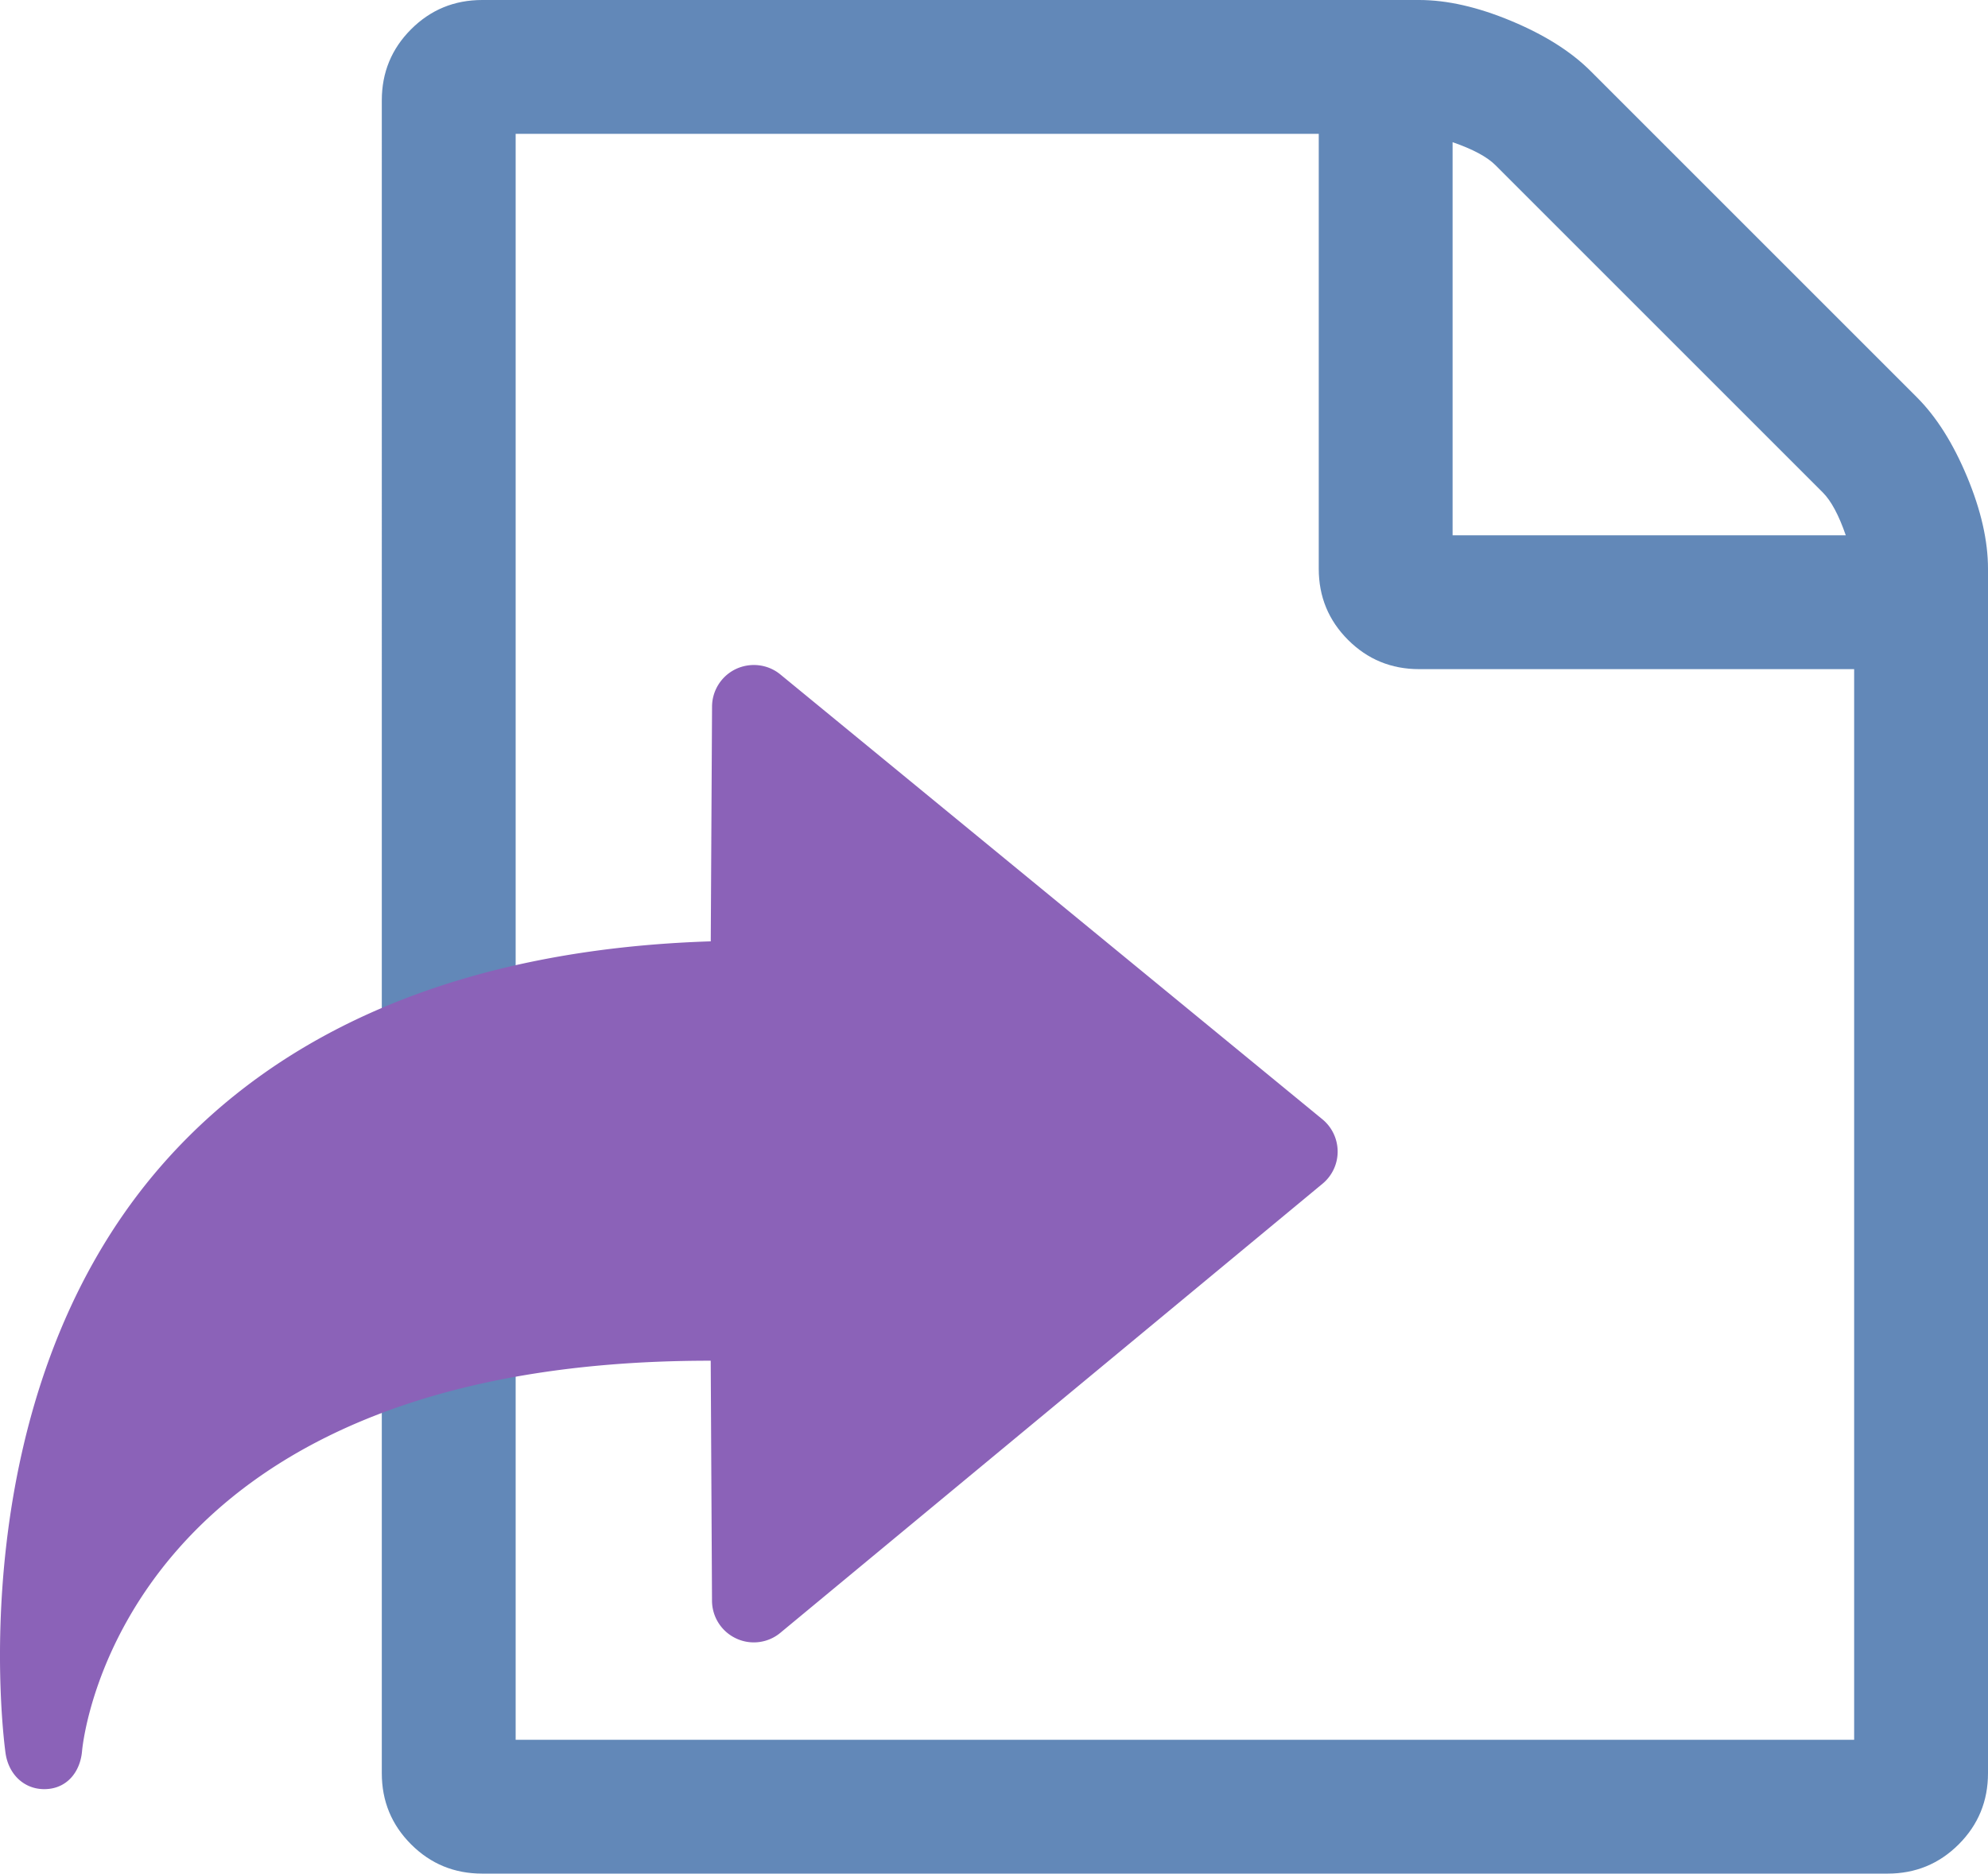
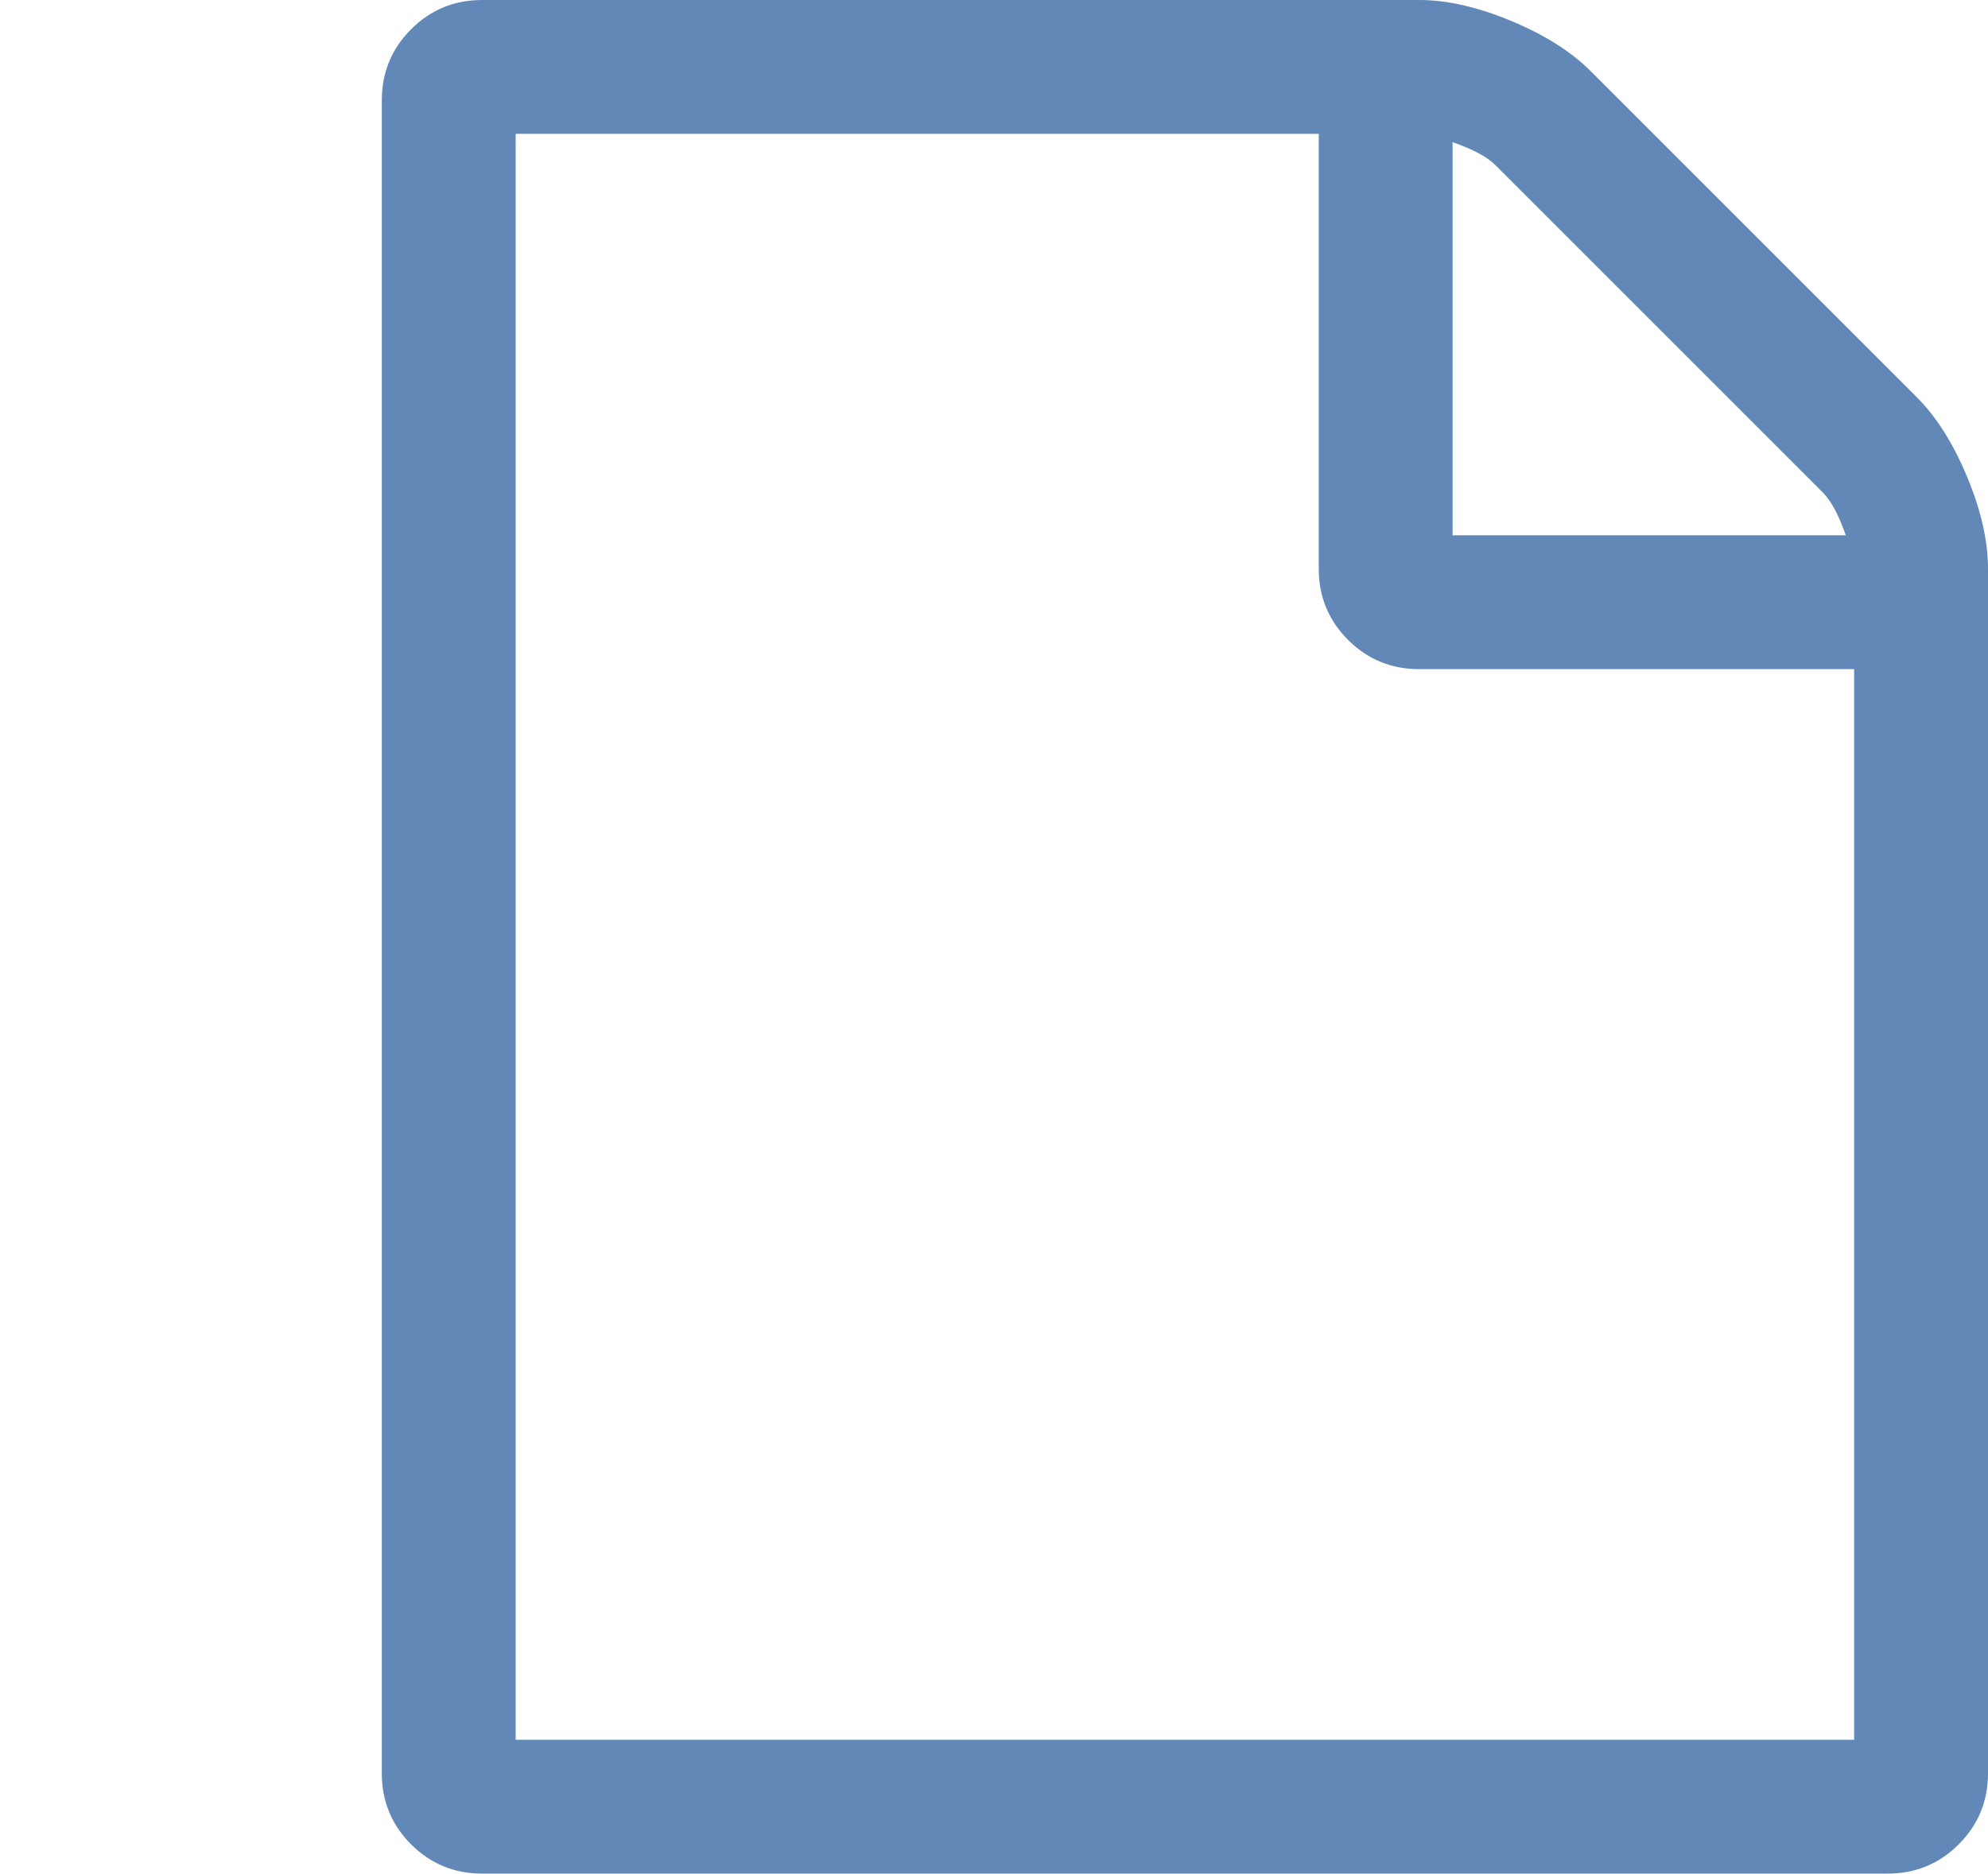
<svg xmlns="http://www.w3.org/2000/svg" viewBox="0 0 1901.118 1792">
  <path d="M1833.118 380c18.667 18.667 34.667 44 48 76 13.333 32 20 61.333 20 88v1152c0 26.667-9.333 49.333-28 68s-41.333 28-68 28h-1344c-26.667 0-49.333-9.333-68-28s-28-41.333-28-68V96c0-26.667 9.333-49.333 28-68s41.333-28 68-28h896c26.667 0 56 6.667 88 20s57.333 29.333 76 48zm-444-244v376h376c-6.667-19.333-14-33-22-41l-313-313c-8-8-21.667-15.333-41-22zm384 1528V640h-416c-26.667 0-49.333-9.333-68-28s-28-41.333-28-68V128h-768v1536z" style="fill:#6288b8" />
-   <path d="M42.42 1711.223c.44 0 .92 0 1.36-.04 20.226-.68 32.978-16.35 34.697-36.497 1.36-14.83 41.174-373.642 601.177-373.242l1.24 229.413a39.935 39.935 0 0 0 22.905 36.137c13.871 6.636 30.54 4.598 42.413-5.276l518.39-429.447a39.861 39.861 0 0 0 14.59-30.94c-.04-11.992-5.436-23.345-14.71-30.9l-518.35-425.45c-11.952-9.753-28.462-11.632-42.373-5.116-13.951 6.636-22.826 20.707-22.826 36.097l-1.239 224.377c-232.332 7.395-412.217 82.108-528.863 218.58-189.8 222.1-147.426 544.854-145.467 558.285 2.958 19.588 17.309 34.019 37.056 34.019z" style="fill:#8b62b8" />
</svg>